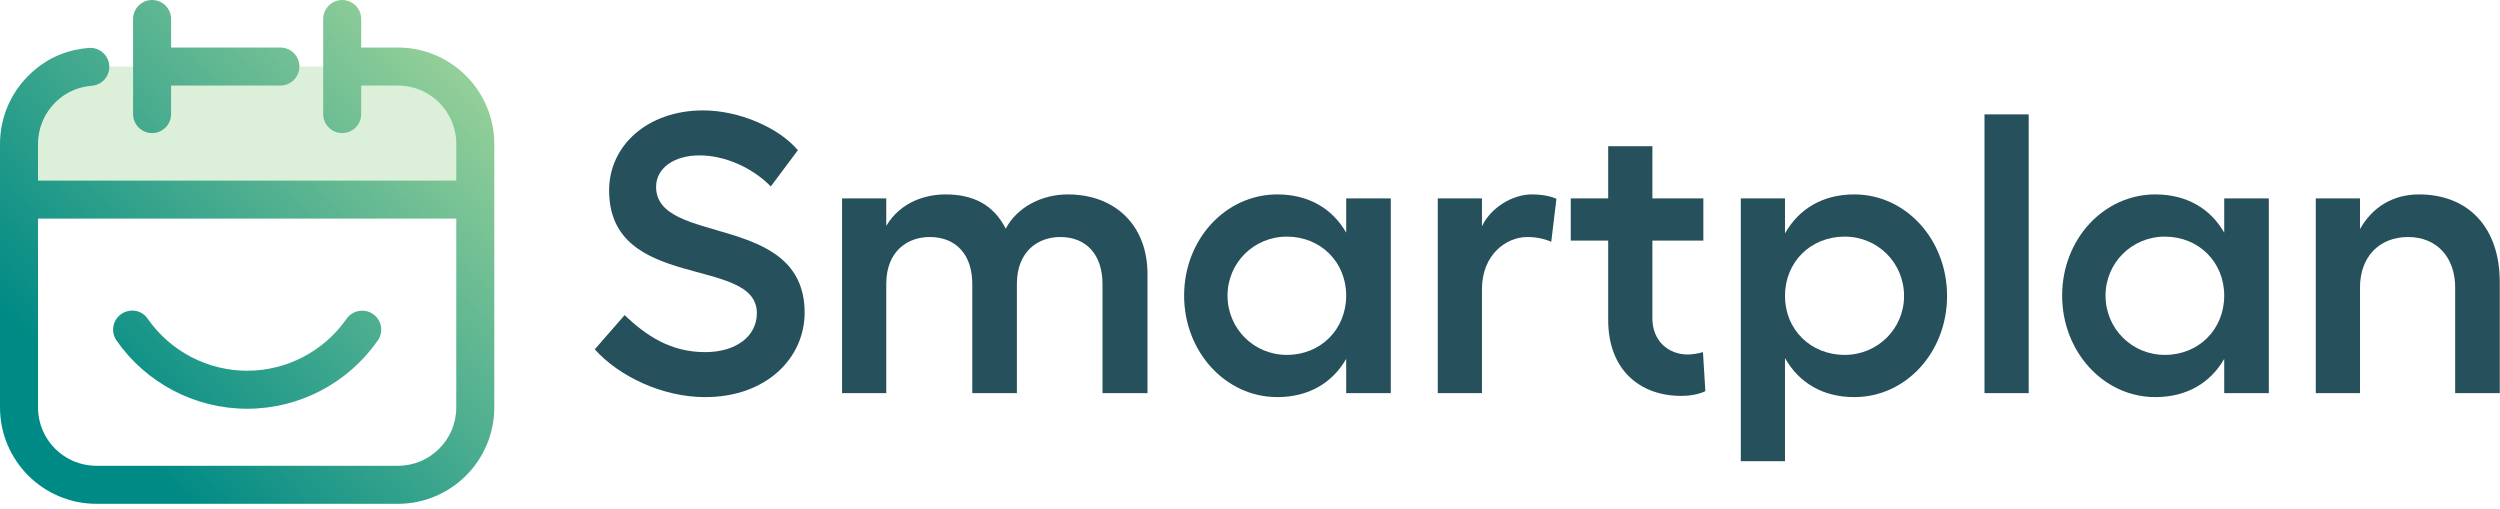
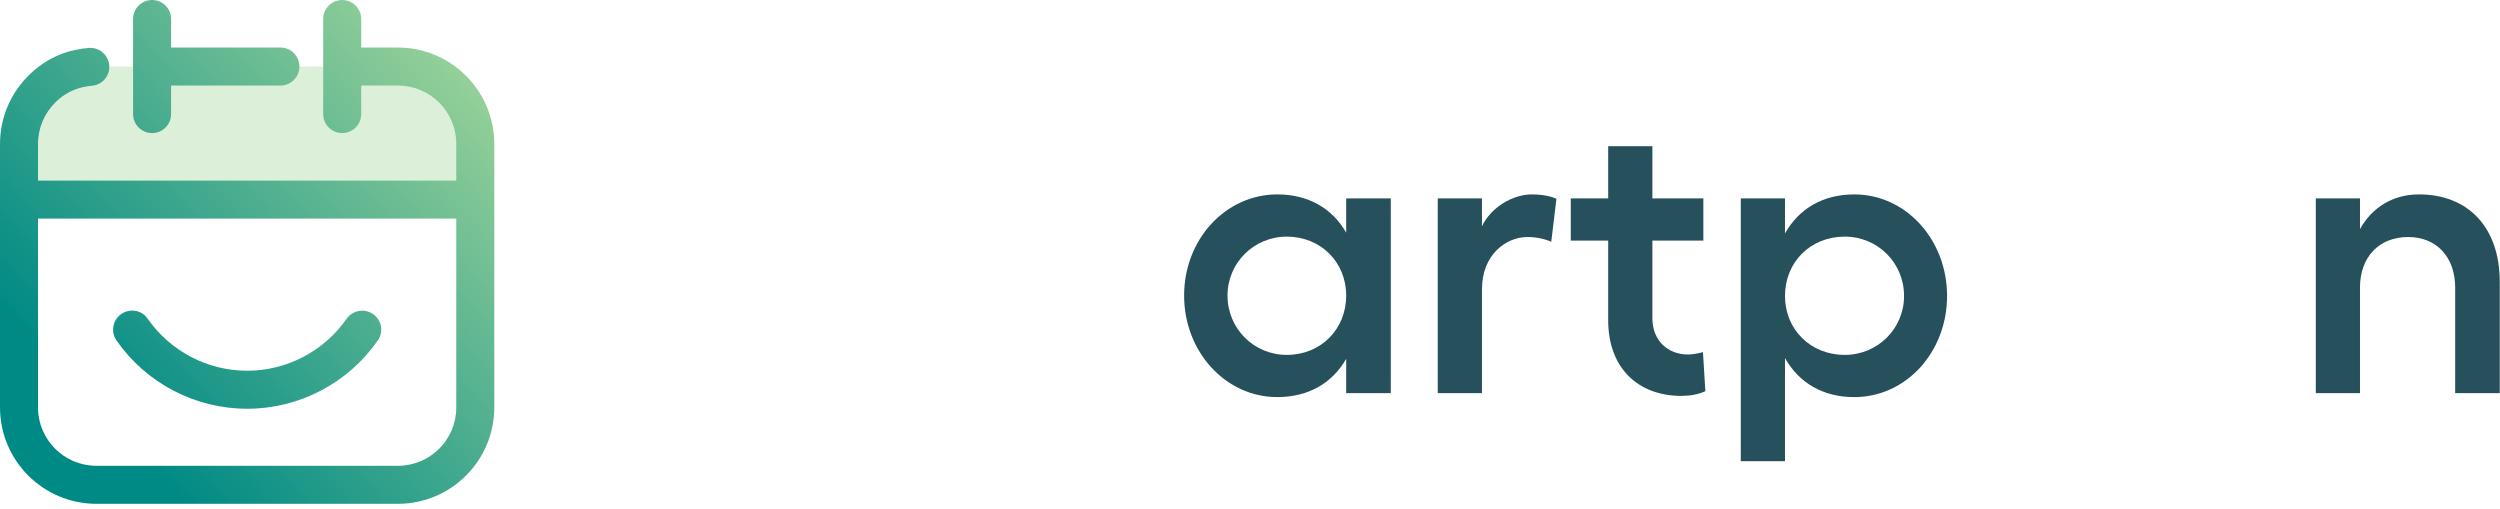
<svg xmlns="http://www.w3.org/2000/svg" height="107" viewBox="0 0 526 107" width="526">
  <linearGradient id="a" x1="91.326%" x2="11.3%" y1="15.185%" y2="91.731%">
    <stop offset="0" stop-color="#a4d79b" />
    <stop offset="1" stop-color="#008a85" />
  </linearGradient>
  <g fill="none">
    <g fill="#26515c" transform="translate(125 23)">
-       <path d="m42.873 8.604-5.698 7.625c-3.938-4.022-9.719-6.535-14.998-6.535-5.362 0-9.133 2.681-9.133 6.619 0 12.484 31.252 5.279 31.252 26.477 0 9.384-7.876 17.763-20.947 17.763-8.965 0-18.098-4.357-23.208-10.054l6.284-7.206c4.524 4.357 9.719 7.792 16.925 7.792 6.452 0 10.893-3.268 10.893-8.211 0-12.149-31.085-4.441-31.085-25.806 0-9.552 8.211-16.841 19.773-16.841 7.542-.002 15.92 3.601 19.942 8.377z" />
-       <path d="m116.433 34.661v25.052h-9.468v-22.958c0-6.116-3.351-9.887-8.881-9.887-4.608 0-9.132 2.933-9.132 9.887v22.958h-9.384v-22.958c0-6.2-3.435-9.887-8.965-9.887-4.524 0-9.133 2.849-9.133 9.887v22.958h-9.3v-40.971h9.3v5.781c3.016-5.027 8.211-6.619 12.484-6.619 5.949 0 10.138 2.262 12.652 7.206 2.346-4.441 7.457-7.206 13.071-7.206 9.886 0 16.756 6.451 16.756 16.757z" />
      <path d="m167.622 18.742v40.971h-9.384v-7.206c-2.933 5.111-7.96 8.043-14.495 8.043-10.892 0-19.606-9.552-19.606-21.365 0-11.814 8.714-21.282 19.606-21.282 6.535 0 11.562 2.933 14.495 8.043v-7.206h9.384zm-9.384 20.444c0-7.038-5.362-12.4-12.484-12.4-6.954 0-12.484 5.53-12.484 12.4 0 6.954 5.53 12.484 12.484 12.484 7.121 0 12.484-5.362 12.484-12.484z" />
      <path d="m202.474 18.826-1.089 9.049c-1.508-.67-3.268-1.005-5.027-1.005-4.524 0-9.552 3.771-9.552 10.976v21.868h-9.3v-40.971h9.3v5.865c1.843-3.938 6.452-6.703 10.473-6.703 2.011-.001 3.938.334 5.195.921z" />
      <path d="m233.807 59.294c-1.34.67-3.268 1.005-5.027 1.005-9.049 0-15.417-5.781-15.417-15.919v-16.757h-7.875v-8.881h7.875v-10.976h9.3v10.976h10.725v8.881h-10.725v16.338c0 4.776 3.352 7.625 7.457 7.625 1.005 0 2.346-.251 3.184-.502z" />
      <path d="m284.664 39.27c0 11.814-8.63 21.282-19.522 21.282-6.619 0-11.646-3.016-14.579-8.211v21.701h-9.3v-55.299h9.3v7.373c2.933-5.195 7.959-8.211 14.579-8.211 10.891-.001 19.522 9.551 19.522 21.365zm-9.05 0c0-6.954-5.53-12.484-12.484-12.484-7.206 0-12.568 5.362-12.568 12.484 0 7.038 5.362 12.4 12.568 12.4 6.954 0 12.484-5.53 12.484-12.4z" />
-       <path d="m301.837 59.713h-9.3v-58.65h9.3z" />
-       <path d="m352.359 18.742v40.971h-9.384v-7.206c-2.933 5.111-7.96 8.043-14.495 8.043-10.892 0-19.606-9.552-19.606-21.365 0-11.814 8.714-21.282 19.606-21.282 6.535 0 11.562 2.933 14.495 8.043v-7.206h9.384zm-9.384 20.444c0-7.038-5.362-12.4-12.484-12.4-6.954 0-12.484 5.53-12.484 12.4 0 6.954 5.53 12.484 12.484 12.484 7.122 0 12.484-5.362 12.484-12.484z" />
      <path d="m400.952 36.337v23.376h-9.384v-22.203c0-6.452-3.938-10.641-9.887-10.641-6.117 0-10.138 4.189-10.138 10.641v22.203h-9.3v-40.971h9.3v6.451c2.597-4.608 6.954-7.289 12.4-7.289 10.474 0 17.009 7.038 17.009 18.433z" />
    </g>
    <path d="m7 39v-11.728c0-7.318 5.954-13.272 13.272-13.272h63.456c7.318 0 13.272 5.954 13.272 13.272v11.728z" fill="#a4d79b" opacity=".38" />
    <path d="m52 86c-10.944 0-21.218-5.366-27.484-14.356-1.263-1.813-.818-4.306.994-5.569l.026-.018c1.557-1.085 4.116-1.039 5.528.99 4.769 6.858 12.597 10.953 20.936 10.953 8.32 0 16.133-4.077 20.905-10.908 1.274-1.824 3.785-2.271 5.61-.999 1.798 1.253 2.24 3.723.989 5.522-6.263 9.007-16.548 14.385-27.504 14.385zm-24-62c0 2.209 1.791 4 4 4s4-1.791 4-4v-6h23c2.209 0 4-1.791 4-4s-1.791-4-4-4h-23v-6c0-2.209-1.791-4-4-4s-4 1.791-4 4zm76 6.302c0-11.212-9.089-20.302-20.302-20.302h-7.698v-6c0-2.209-1.791-4-4-4s-4 1.791-4 4v20c0 2.209 1.791 4 4 4s4-1.791 4-4v-6h7.728c6.778 0 12.272 5.494 12.272 12.272v7.728h-88v-7.728c0-3.389 1.374-6.457 3.594-8.677 2.587-2.587 5.421-3.351 7.767-3.556 2.057-.18 3.639-1.901 3.639-3.965v-.005c0-1.12-.47-2.19-1.295-2.947s-1.931-1.133-3.047-1.038c-3.588.304-8.339 1.491-12.711 5.864-3.674 3.674-5.946 8.749-5.946 14.355v55.397c0 11.212 9.089 20.302 20.302 20.302h63.397c11.212 0 20.302-9.089 20.302-20.302v-55.398zm-8 55.426c0 6.778-5.494 12.272-12.272 12.272h-63.456c-6.778 0-12.272-5.494-12.272-12.272v-39.728h88z" fill="url(#a)" />
  </g>
</svg>